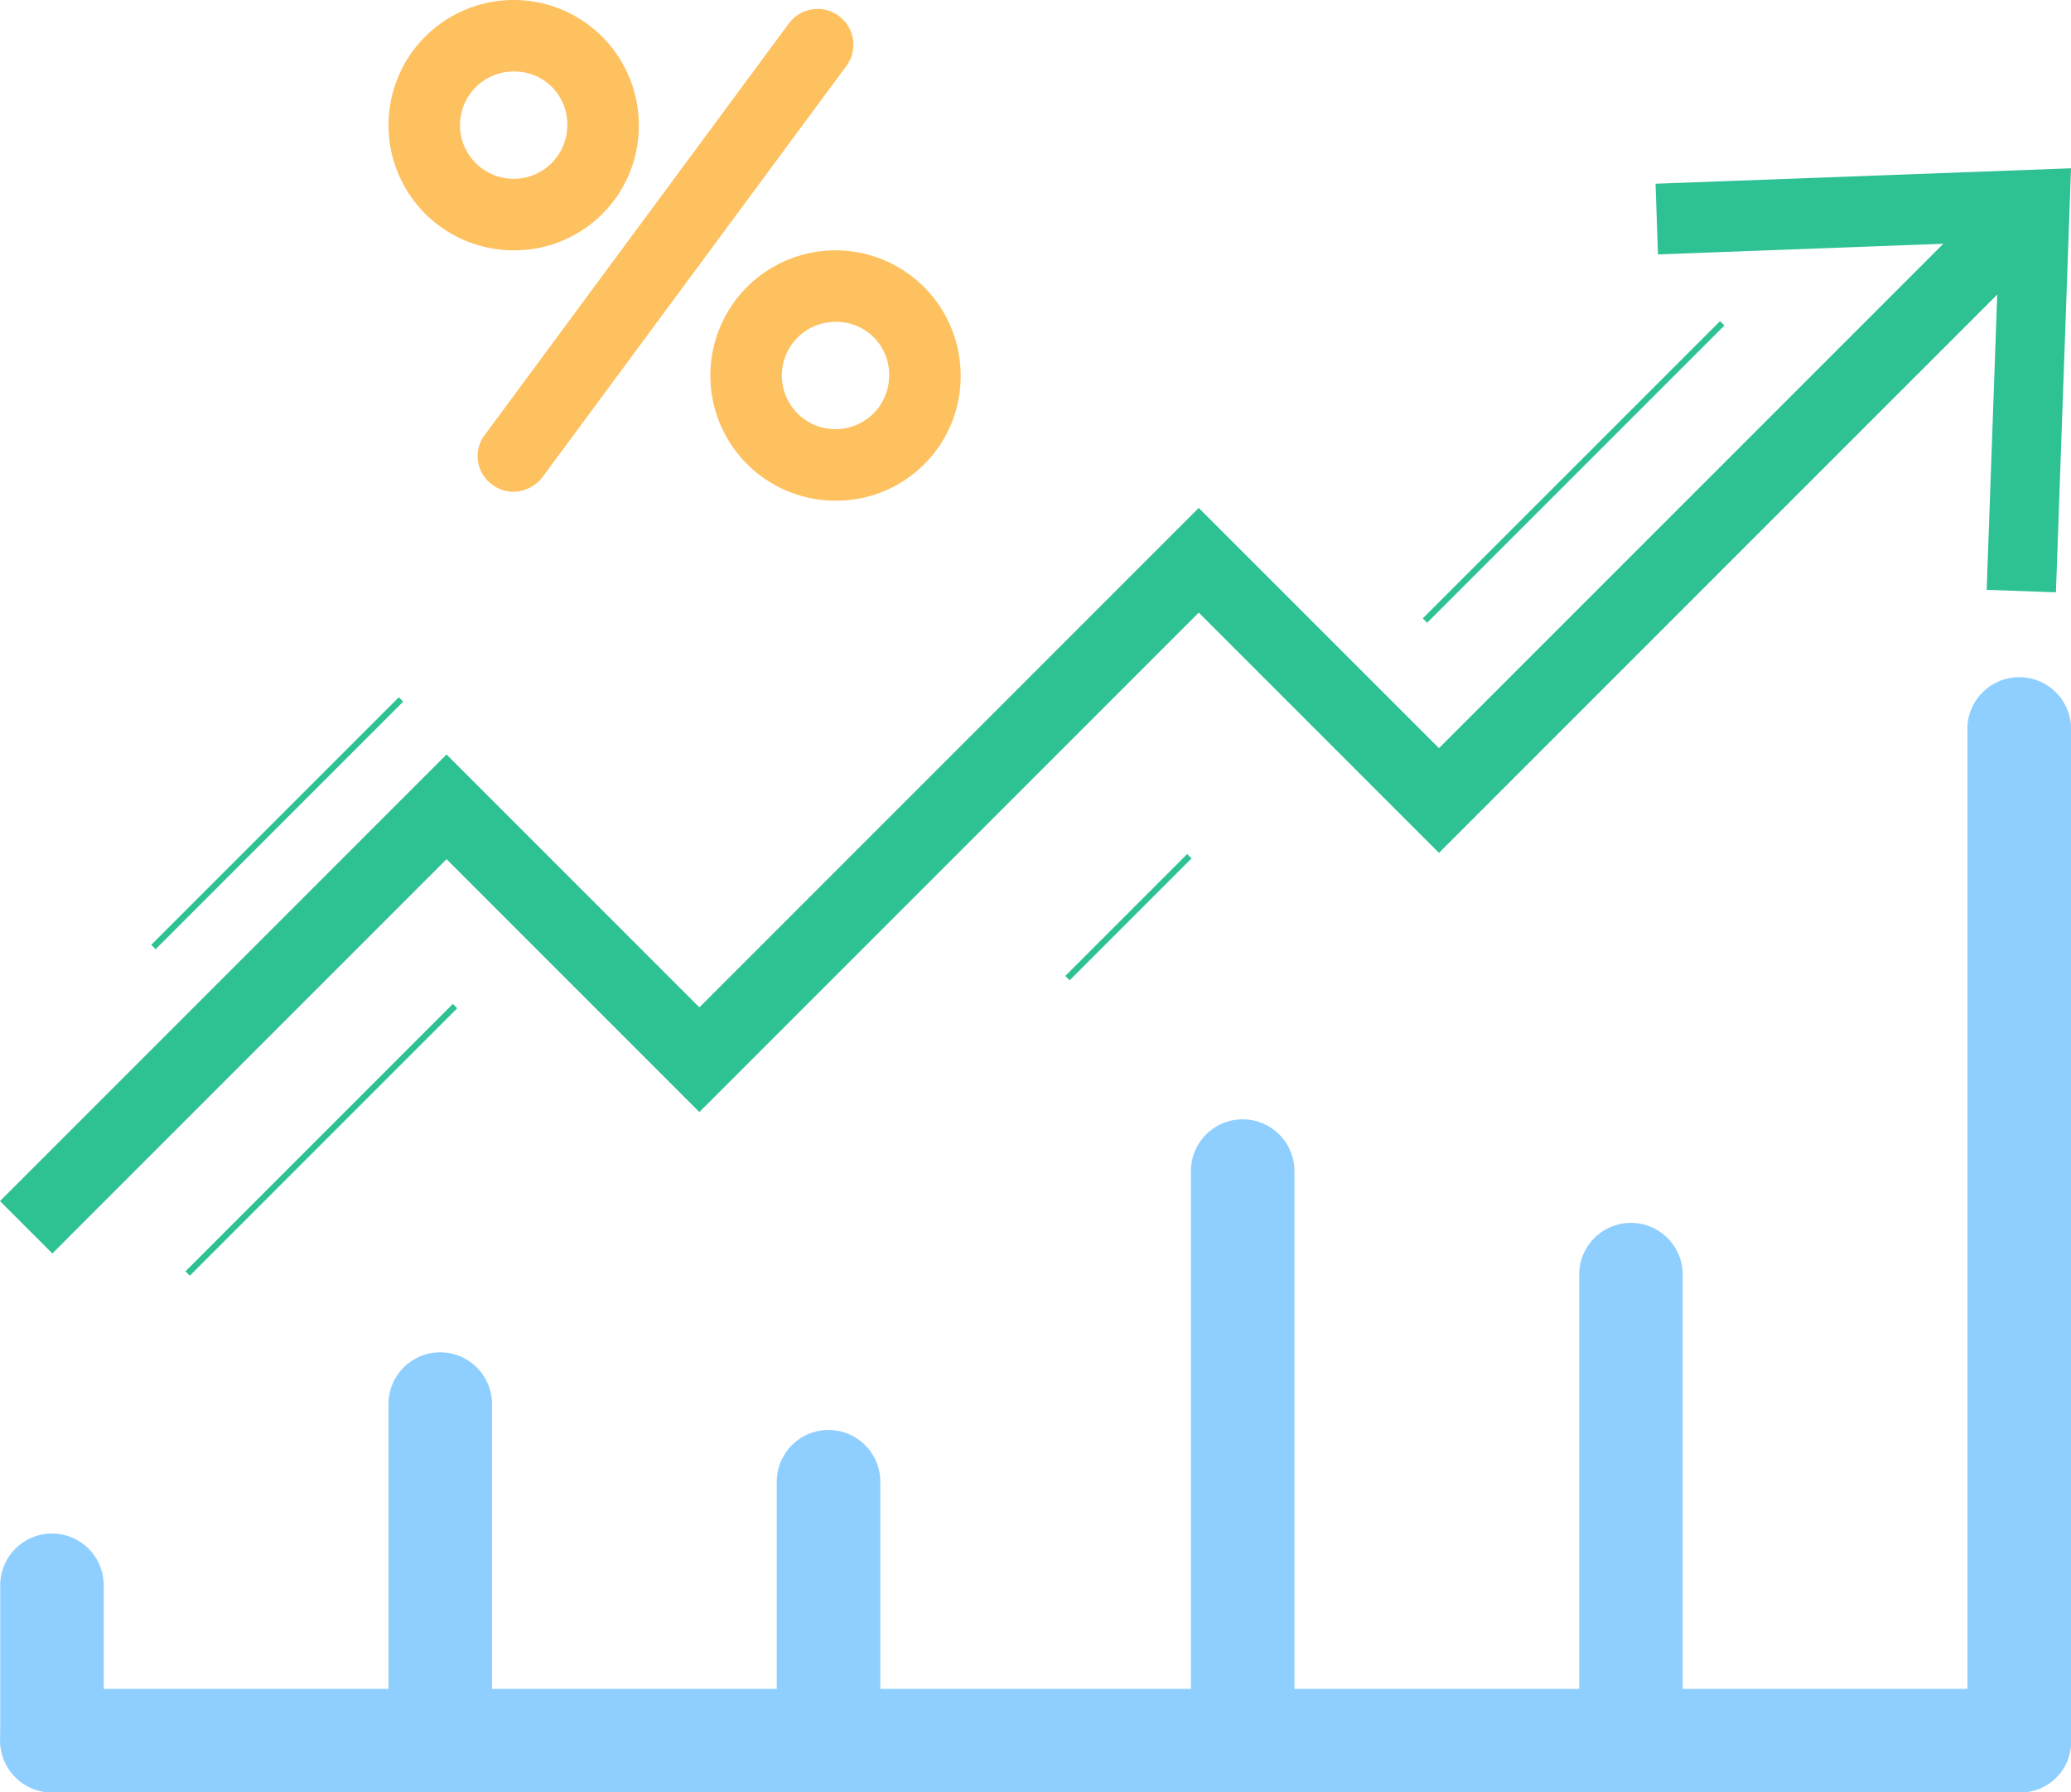
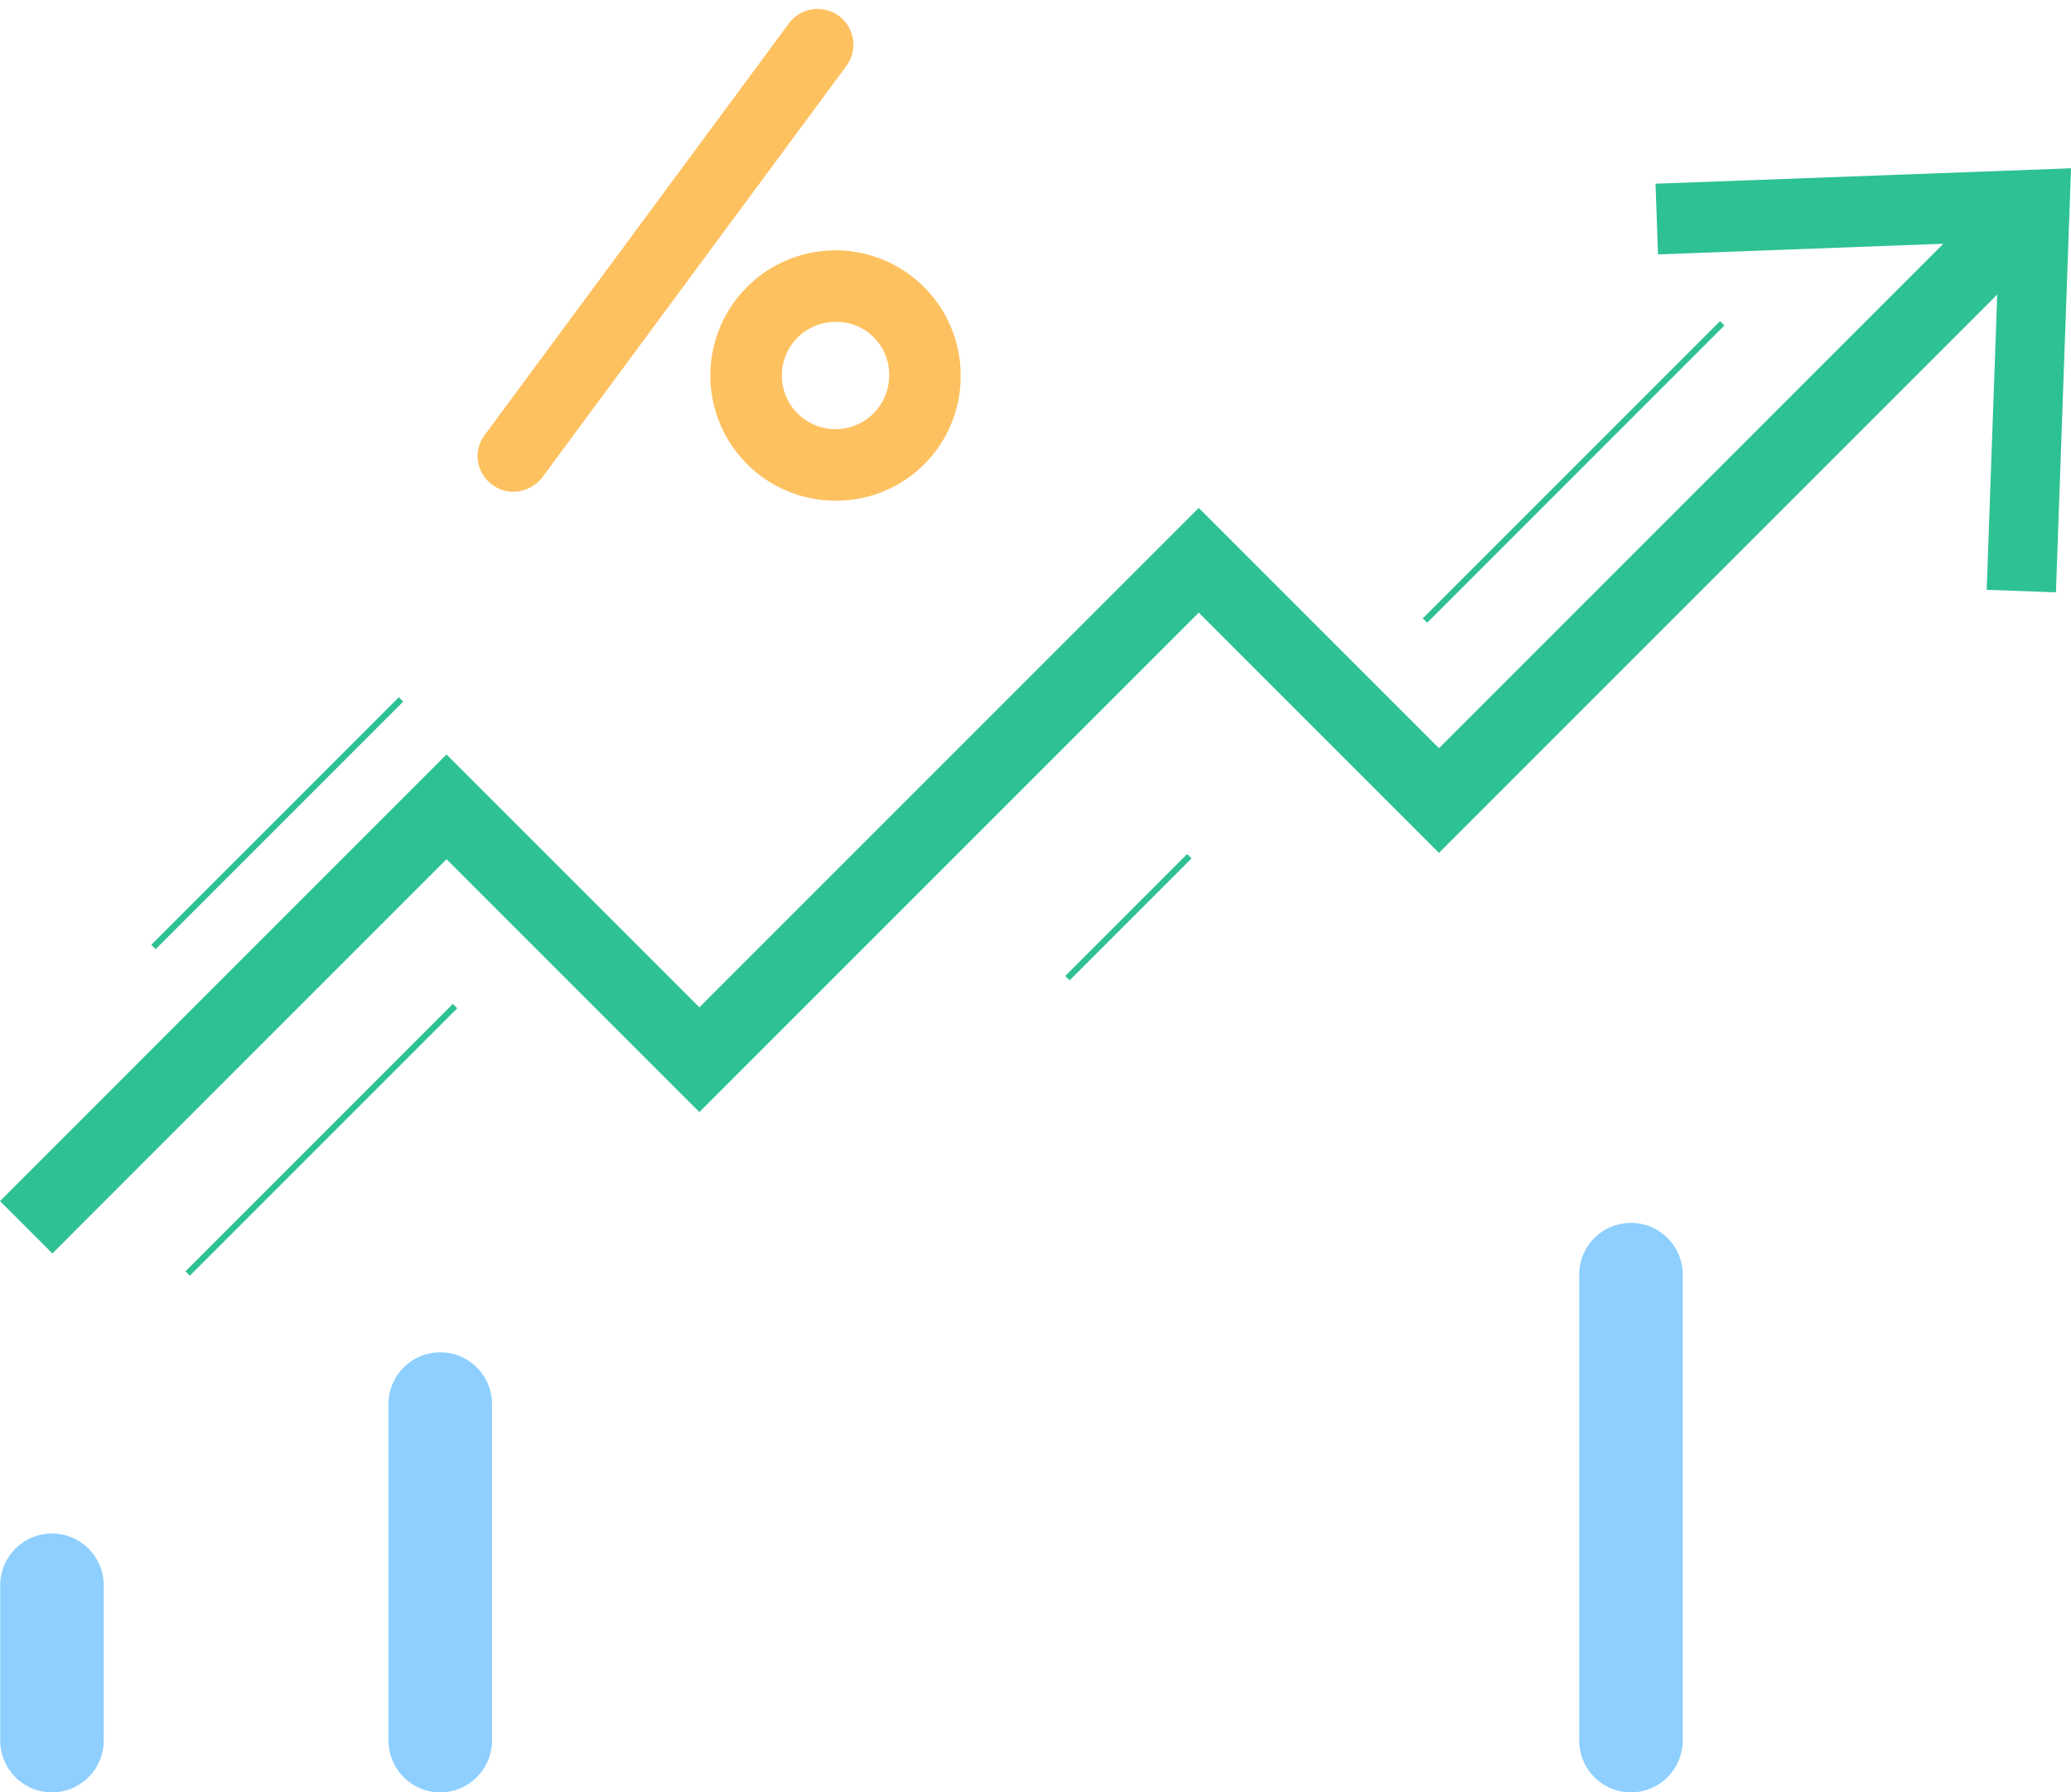
<svg xmlns="http://www.w3.org/2000/svg" id="Group_25502" data-name="Group 25502" width="150.878" height="130.569" viewBox="0 0 150.878 130.569">
  <defs>
    <clipPath id="clip-path">
      <path id="Path_35684" data-name="Path 35684" d="M144.839,2.2,104.832,42.207l-17.5-17.5L50.951,61.087l-18.42-18.42L0,75.2l3.814,3.814L32.532,50.294l18.42,18.42L87.332,32.333l17.5,17.5L148.654,6.012Z" transform="translate(0 -2.197)" fill="#2dc194" />
    </clipPath>
    <clipPath id="clip-path-2">
      <path id="Path_35685" data-name="Path 35685" d="M116.66,1.125l.18,5.148,24.852-.929-.907,25.363,5.045.183L146.928,0Z" transform="translate(-116.66 0)" fill="#2dc194" />
    </clipPath>
    <clipPath id="clip-path-3">
      <rect id="Rectangle_9468" data-name="Rectangle 9468" width="27.546" height="0.449" transform="translate(0 19.479) rotate(-45.001)" fill="#2dc194" />
    </clipPath>
    <clipPath id="clip-path-4">
      <rect id="Rectangle_9472" data-name="Rectangle 9472" width="30.623" height="0.45" transform="translate(0 21.653) rotate(-44.999)" fill="#2dc194" />
    </clipPath>
    <clipPath id="clip-path-5">
      <path id="Path_35686" data-name="Path 35686" d="M85.276,49.174l-8.88,8.88.318.317,8.879-8.879Z" transform="translate(-76.396 -49.174)" fill="#2dc194" />
    </clipPath>
    <clipPath id="clip-path-6">
      <rect id="Rectangle_9477" data-name="Rectangle 9477" width="25.505" height="0.45" transform="translate(0 18.035) rotate(-45)" fill="#2dc194" />
    </clipPath>
  </defs>
  <g id="noun-interest-1783832" transform="translate(0.016 0)">
    <g id="Group_25498" data-name="Group 25498" transform="translate(28.287 0)">
-       <path id="Path_35606" data-name="Path 35606" d="M146.319,74.238a9.118,9.118,0,1,1,9.118-9.118A9.062,9.062,0,0,1,146.319,74.238Zm0-13.026a3.908,3.908,0,1,0,3.908,3.908A3.839,3.839,0,0,0,146.319,61.212Z" transform="translate(-137.201 -56.002)" fill="#fec160" />
      <path id="Path_35607" data-name="Path 35607" d="M247.119,152.638a9.118,9.118,0,1,1,9.118-9.118A9.062,9.062,0,0,1,247.119,152.638Zm0-13.026a3.908,3.908,0,1,0,3.908,3.908A3.839,3.839,0,0,0,247.119,139.612Z" transform="translate(-214.553 -116.165)" fill="#fec160" />
      <path id="Path_35608" data-name="Path 35608" d="M167.717,93.883a2.5,2.5,0,0,1-1.563-.521,2.548,2.548,0,0,1-.521-3.647l22.145-29.961a2.605,2.605,0,1,1,4.168,3.127L169.8,92.842a2.72,2.72,0,0,1-2.084,1.041Z" transform="translate(-158.599 -58.061)" fill="#fec160" />
    </g>
-     <path id="Path_35609" data-name="Path 35609" d="M273.092,489.144H129.772a3.771,3.771,0,1,1,0-7.542h143.32a3.771,3.771,0,0,1,0,7.542Z" transform="translate(-126.001 -358.575)" fill="#8ecfff" />
    <path id="Path_35610" data-name="Path 35610" d="M129.772,466.858A3.782,3.782,0,0,1,126,463.087V451.771a3.771,3.771,0,0,1,7.542,0v11.315A3.782,3.782,0,0,1,129.772,466.858Z" transform="translate(-126.001 -336.289)" fill="#8ecfff" />
    <path id="Path_35611" data-name="Path 35611" d="M213.772,440.859A3.782,3.782,0,0,1,210,437.088V412.572a3.771,3.771,0,0,1,7.542,0v24.516A3.782,3.782,0,0,1,213.772,440.859Z" transform="translate(-181.714 -310.29)" fill="#8ecfff" />
-     <path id="Path_35612" data-name="Path 35612" d="M297.772,452A3.782,3.782,0,0,1,294,448.231V429.373a3.771,3.771,0,0,1,7.543,0v18.858A3.782,3.782,0,0,1,297.772,452Z" transform="translate(-237.427 -321.433)" fill="#8ecfff" />
-     <path id="Path_35613" data-name="Path 35613" d="M387.372,407.432a3.782,3.782,0,0,1-3.771-3.771V362.173a3.771,3.771,0,1,1,7.542,0v41.487A3.782,3.782,0,0,1,387.372,407.432Z" transform="translate(-296.855 -276.863)" fill="#8ecfff" />
    <path id="Path_35614" data-name="Path 35614" d="M471.372,422.289a3.782,3.782,0,0,1-3.771-3.771V384.573a3.771,3.771,0,1,1,7.542,0v33.944A3.782,3.782,0,0,1,471.372,422.289Z" transform="translate(-352.568 -291.72)" fill="#8ecfff" />
-     <path id="Path_35615" data-name="Path 35615" d="M555.372,327.631A3.668,3.668,0,0,1,551.6,324.1V249.933a3.779,3.779,0,0,1,7.543,0V324.1A3.668,3.668,0,0,1,555.372,327.631Z" transform="translate(-408.281 -197.062)" fill="#8ecfff" />
  </g>
  <g id="Group_25501" data-name="Group 25501" transform="translate(0 12.259)">
    <g id="Group_25474" data-name="Group 25474" transform="translate(0 2.232)">
      <g id="Group_25473" data-name="Group 25473" clip-path="url(#clip-path)">
        <rect id="Rectangle_9465" data-name="Rectangle 9465" width="158.135" height="160.628" transform="matrix(0.69, -0.724, 0.724, 0.69, -38.361, 40.291)" fill="#2dc194" />
      </g>
    </g>
    <g id="Group_25476" data-name="Group 25476" transform="translate(120.61 0)">
      <g id="Group_25475" data-name="Group 25475" clip-path="url(#clip-path-2)">
        <path id="Path_35687" data-name="Path 35687" d="M.436.436,43.689,0l-.436,43.211L0,43.646Z" transform="translate(-15.734 16.217) rotate(-46.406)" fill="#2dc194" />
      </g>
    </g>
    <g id="Group_25478" data-name="Group 25478" transform="translate(13.512 60.873)">
      <g id="Group_25477" data-name="Group 25477" transform="translate(0 0)" clip-path="url(#clip-path-3)">
        <rect id="Rectangle_9467" data-name="Rectangle 9467" width="27.987" height="27.987" transform="matrix(0.69, -0.724, 0.724, 0.69, -9.886, 10.384)" fill="#2dc194" />
      </g>
    </g>
    <g id="Group_25482" data-name="Group 25482" transform="translate(103.655 11.134)">
      <g id="Group_25481" data-name="Group 25481" transform="translate(0)" clip-path="url(#clip-path-4)">
        <rect id="Rectangle_9471" data-name="Rectangle 9471" width="31.064" height="31.064" transform="translate(-10.973 11.525) rotate(-46.406)" fill="#2dc194" />
      </g>
    </g>
    <g id="Group_25486" data-name="Group 25486" transform="translate(77.609 49.955)">
      <g id="Group_25485" data-name="Group 25485" clip-path="url(#clip-path-5)">
        <rect id="Rectangle_9475" data-name="Rectangle 9475" width="13.002" height="13.002" transform="matrix(0.69, -0.724, 0.724, 0.69, -4.593, 4.824)" fill="#2dc194" />
      </g>
    </g>
    <g id="Group_25488" data-name="Group 25488" transform="translate(11.02 38.534)">
      <g id="Group_25487" data-name="Group 25487" transform="translate(0 0)" clip-path="url(#clip-path-6)">
        <rect id="Rectangle_9476" data-name="Rectangle 9476" width="25.947" height="25.947" transform="translate(-9.165 9.627) rotate(-46.406)" fill="#2dc194" />
      </g>
    </g>
  </g>
</svg>